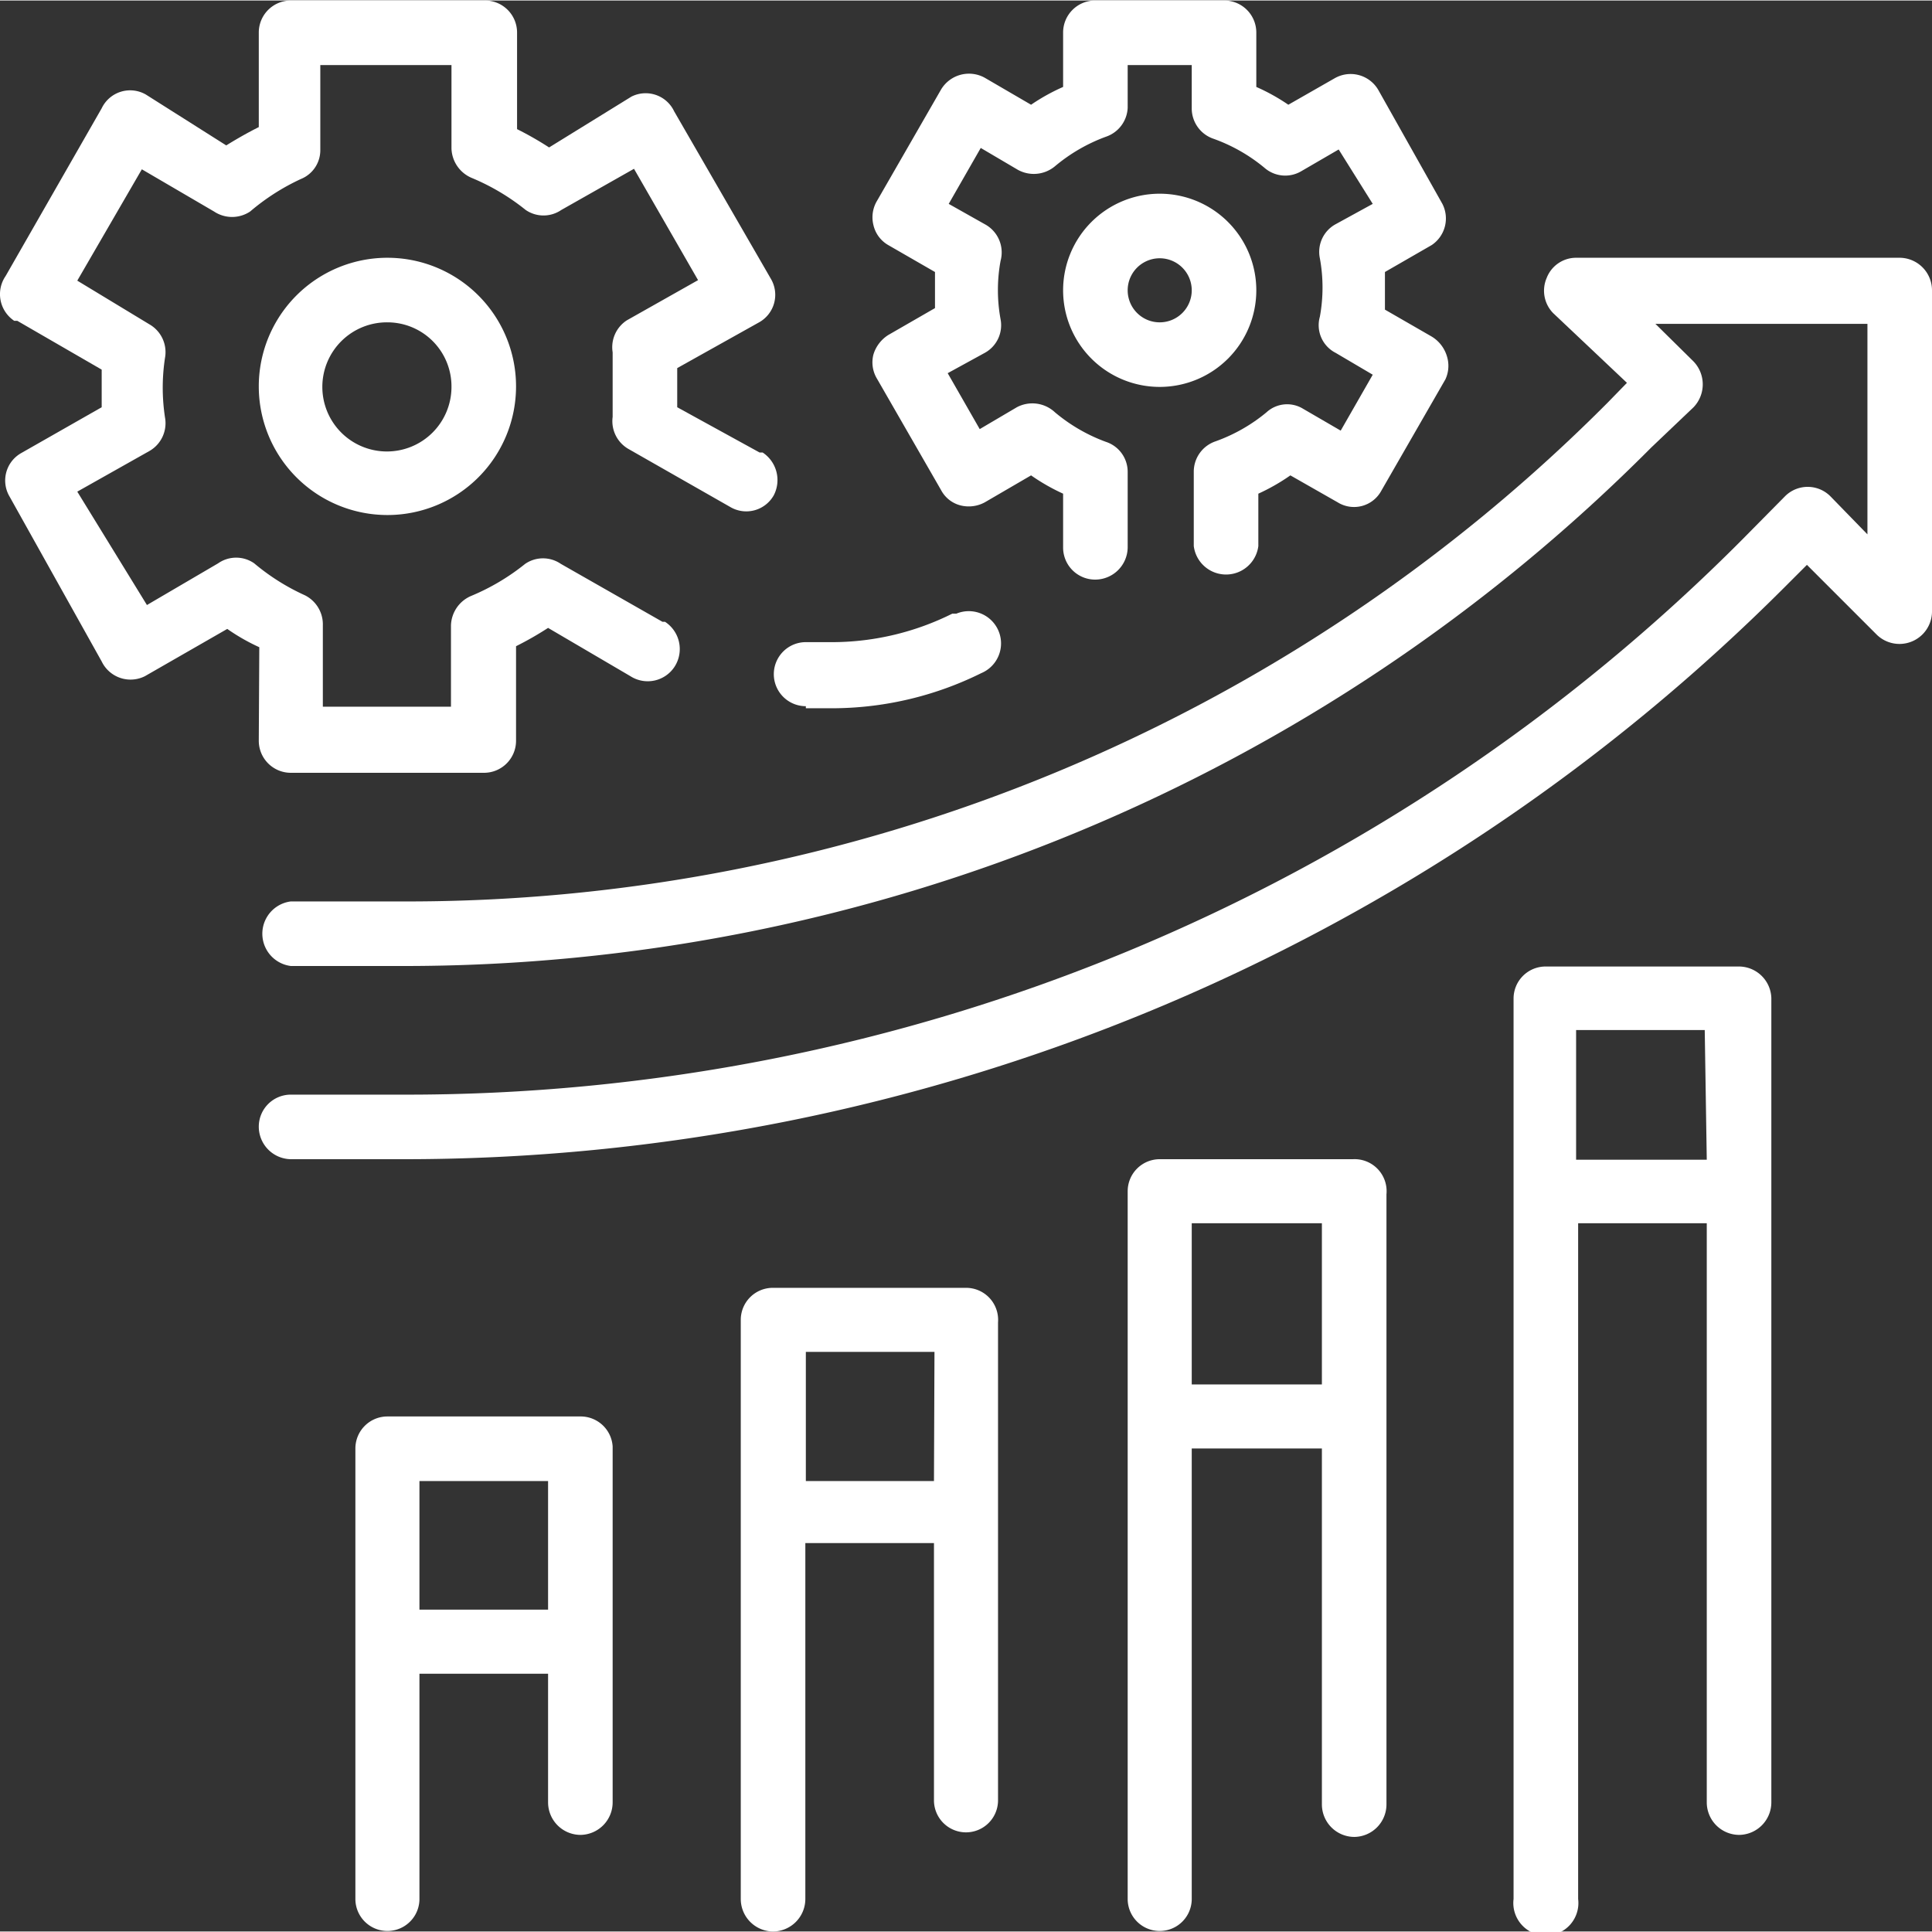
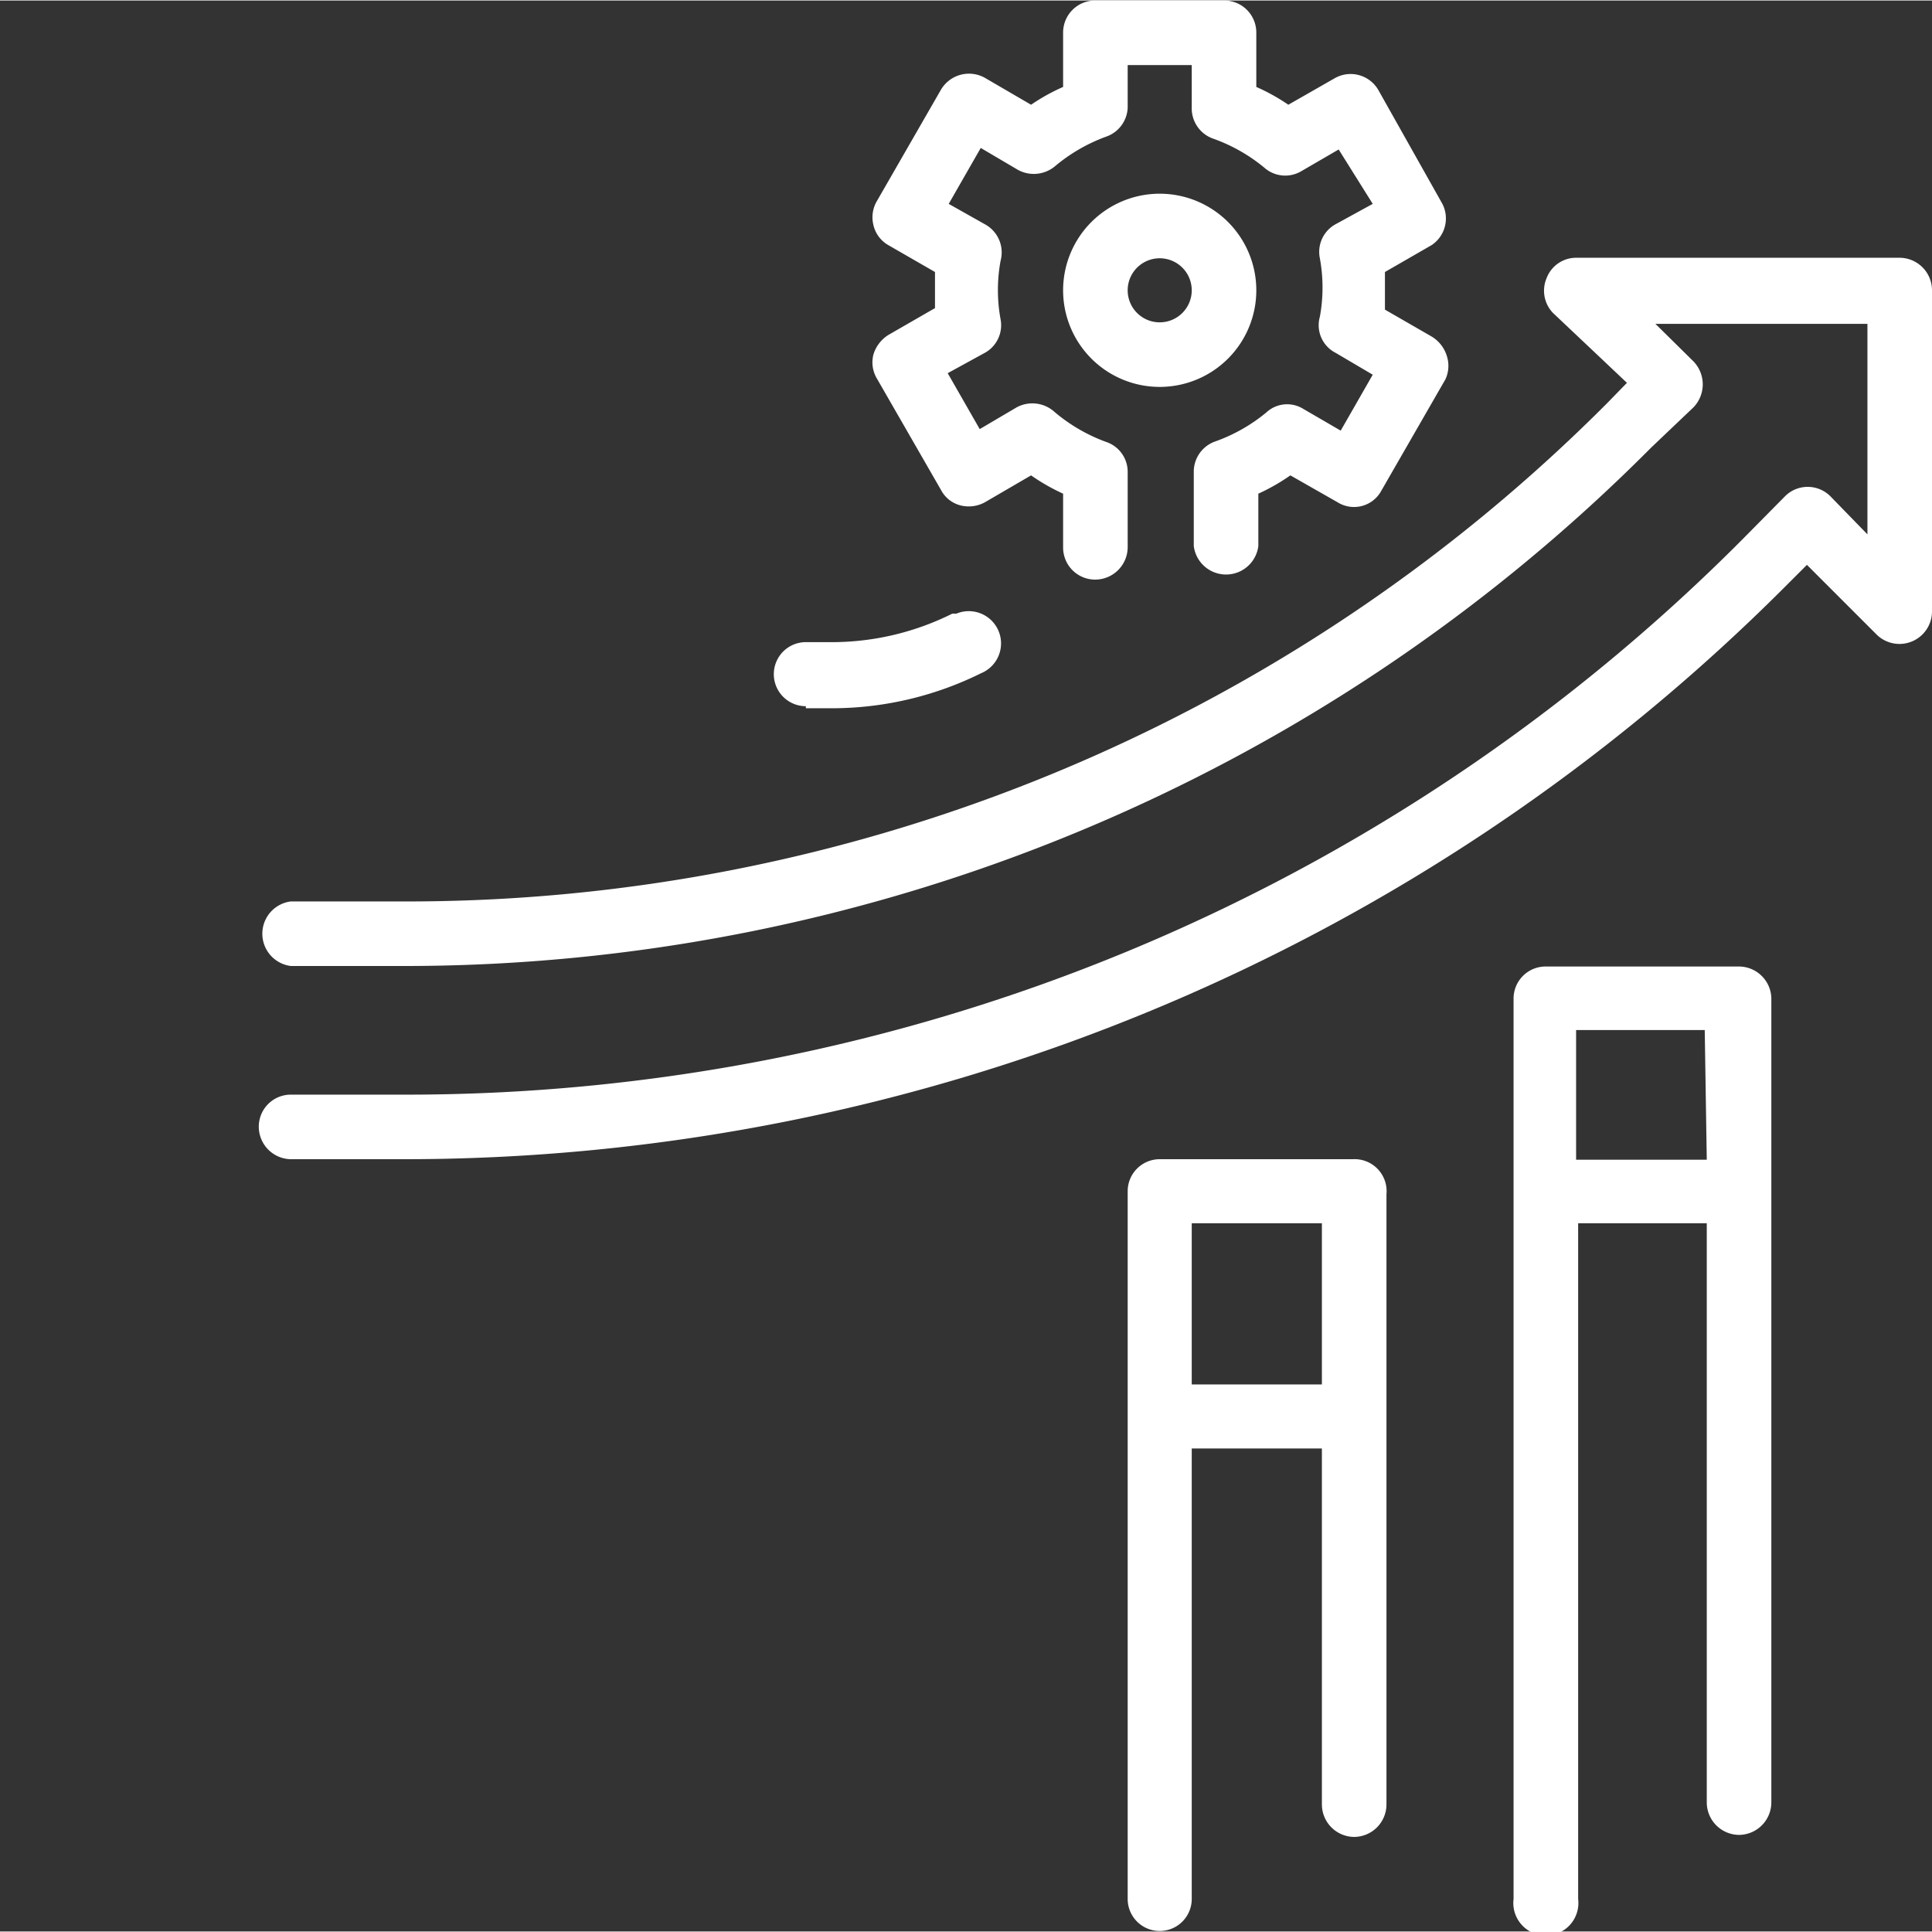
<svg xmlns="http://www.w3.org/2000/svg" width="38px" height="38px" id="Слой_1" data-name="Слой 1" viewBox="0 0 38 37.98">
  <rect x="0" y="0" width="38" height="37.98" fill="#333333" stroke="none" />
  <defs>
    <style>.cls-1{fill:#fff;}</style>
  </defs>
  <title>index_icon</title>
  <path class="cls-1" d="M37.37,5.06H31a.62.62,0,0,0-.58.4.63.63,0,0,0,.13.69L32,7.52l-.37.38A33.31,33.31,0,0,1,7.87,17.72H5.72a.64.64,0,0,0,0,1.27H7.87A34.6,34.6,0,0,0,32.48,8.79L33.31,8a.65.65,0,0,0,0-.9l-.75-.74h4.17V10.5L36,9.75a.63.63,0,0,0-.89,0h0l-.82.83A37.06,37.06,0,0,1,7.87,21.52H5.72a.63.63,0,0,0-.63.63.64.64,0,0,0,.63.64H7.87A38.39,38.39,0,0,0,35.16,11.48l.38-.38,1.38,1.38A.64.64,0,0,0,38,12V5.7A.64.64,0,0,0,37.37,5.06Z" />
-   <path class="cls-1" d="M19,25.32h-3.8a.63.63,0,0,0-.63.63V37.34a.64.64,0,0,0,.63.64.64.64,0,0,0,.64-.64v-7h2.53v5.06a.63.63,0,1,0,1.26,0V26A.63.63,0,0,0,19,25.32Zm-.63,3.8H15.85V26.58h2.53Z" />
  <path class="cls-1" d="M18.39,6.05l-.92.53a.69.69,0,0,0-.29.38.62.62,0,0,0,.07.48l1.26,2.19a.6.6,0,0,0,.38.3.66.66,0,0,0,.48-.06l.91-.53a3.94,3.94,0,0,0,.63.36v1.06a.63.63,0,0,0,.63.63.64.64,0,0,0,.64-.63V9.27a.62.62,0,0,0-.43-.59,3.35,3.35,0,0,1-1-.58A.65.65,0,0,0,20,8l-.73.43-.63-1.1.73-.4a.62.62,0,0,0,.31-.66,3.18,3.18,0,0,1,0-1.15.63.63,0,0,0-.31-.72L18.66,4l.63-1.1.73.43a.65.65,0,0,0,.73-.07,3.35,3.35,0,0,1,1-.58.63.63,0,0,0,.43-.57V1.27h1.26v.85a.63.63,0,0,0,.43.6,3.32,3.32,0,0,1,1,.57.62.62,0,0,0,.72.07l.74-.43L27,4l-.73.4a.62.62,0,0,0-.31.67,3.18,3.18,0,0,1,0,1.15.61.61,0,0,0,.31.71l.73.43-.63,1.1-.74-.43a.6.6,0,0,0-.72.07,3.32,3.32,0,0,1-1,.57.63.63,0,0,0-.43.6v1.46a.64.64,0,0,0,1.27,0V9.7a3.94,3.94,0,0,0,.63-.36l.93.53a.61.61,0,0,0,.86-.23l1.26-2.19A.63.63,0,0,0,28.46,7a.68.68,0,0,0-.3-.39l-.92-.53V5.34l.92-.53A.63.63,0,0,0,28.37,4L27.11,1.76a.63.63,0,0,0-.86-.23l-.91.52a3.88,3.88,0,0,0-.63-.35V.63A.63.63,0,0,0,24.08,0H21.54a.63.63,0,0,0-.63.63V1.7a3.88,3.88,0,0,0-.63.35l-.91-.53a.64.64,0,0,0-.86.23L17.25,3.94a.63.63,0,0,0-.07.48.61.61,0,0,0,.29.39l.92.53v.71Z" />
  <path class="cls-1" d="M24.71,5.7a1.9,1.9,0,1,0-1.9,1.9A1.9,1.9,0,0,0,24.71,5.7Zm-1.9.63a.63.63,0,0,1-.63-.63.63.63,0,1,1,1.26,0A.63.63,0,0,1,22.81,6.33Z" />
-   <path class="cls-1" d="M5.09,14.56a.63.63,0,0,0,.63.63h3.8a.63.63,0,0,0,.63-.63V12.7a6.44,6.44,0,0,0,.63-.36l1.62.95a.63.63,0,0,0,.87-.19.64.64,0,0,0-.19-.88l-.05,0-2-1.14a.62.62,0,0,0-.7,0,4.37,4.37,0,0,1-1.06.63.65.65,0,0,0-.4.58v1.6H6.35V12.29A.64.64,0,0,0,6,11.7a4.31,4.31,0,0,1-1-.63.62.62,0,0,0-.71,0l-1.4.82L1.52,9.66l1.42-.8a.63.63,0,0,0,.31-.63A3.87,3.87,0,0,1,3.25,7a.63.63,0,0,0-.31-.63L1.52,5.51,2.79,3.32l1.42.83a.64.64,0,0,0,.71,0,4.34,4.34,0,0,1,1-.64.61.61,0,0,0,.38-.56V1.27H8.88V2.91a.65.65,0,0,0,.4.58,4.37,4.37,0,0,1,1.06.63.62.62,0,0,0,.7,0l1.43-.81,1.26,2.19-1.4.79a.63.63,0,0,0-.28.63c0,.21,0,.42,0,.64s0,.42,0,.63a.63.63,0,0,0,.31.63l2,1.14a.62.62,0,0,0,.86-.23h0A.65.65,0,0,0,15,8.89l-.06,0L13.32,8V7.23l1.61-.9a.62.62,0,0,0,.23-.86l-1.9-3.29a.62.62,0,0,0-.84-.29h0l-1.62,1a6.44,6.44,0,0,0-.63-.36V.63A.63.63,0,0,0,9.52,0H5.72a.63.63,0,0,0-.63.63V2.49c-.22.11-.43.23-.64.36l-1.58-1A.62.62,0,0,0,2,2.12H2L.11,5.42a.63.63,0,0,0,.17.88l.06,0L2,7.26l0,.34V8l-1.58.9a.62.62,0,0,0-.23.86L2,13a.63.63,0,0,0,.85.29h0l1.62-.93a3.94,3.94,0,0,0,.63.36Z" />
-   <path class="cls-1" d="M5.09,7.6A2.53,2.53,0,1,0,7.62,5.06,2.53,2.53,0,0,0,5.09,7.6Zm3.79,0A1.27,1.27,0,1,1,7.62,6.33,1.26,1.26,0,0,1,8.88,7.6Z" />
  <path class="cls-1" d="M15.85,13.92h.59a6.62,6.62,0,0,0,2.86-.69.63.63,0,1,0-.49-1.17l-.08,0a5.31,5.31,0,0,1-2.31.56h-.57a.63.63,0,1,0,0,1.26Z" />
  <path class="cls-1" d="M34.2,19H30.4a.63.63,0,0,0-.63.63V37.34a.64.64,0,1,0,1.27,0V24.05h2.53V35.44a.64.64,0,0,0,.63.64.64.64,0,0,0,.64-.64V19.62A.64.64,0,0,0,34.2,19Zm-.63,3.8H31V20.25h2.53Z" />
  <path class="cls-1" d="M26.61,22.79h-3.8a.63.63,0,0,0-.63.63V37.34a.63.63,0,1,0,1.26,0V28.48H26v7a.64.64,0,0,0,.64.64.64.64,0,0,0,.63-.64v-12A.63.63,0,0,0,26.61,22.79ZM26,27.22H23.44V24.05H26Z" />
-   <path class="cls-1" d="M11.42,27.85H7.62a.63.63,0,0,0-.63.63v8.86a.63.63,0,1,0,1.26,0V32.91h2.53v2.53a.64.64,0,0,0,.64.64.64.64,0,0,0,.63-.64v-7A.63.63,0,0,0,11.42,27.85Zm-.64,3.8H8.25V29.12h2.53Z" />
</svg>